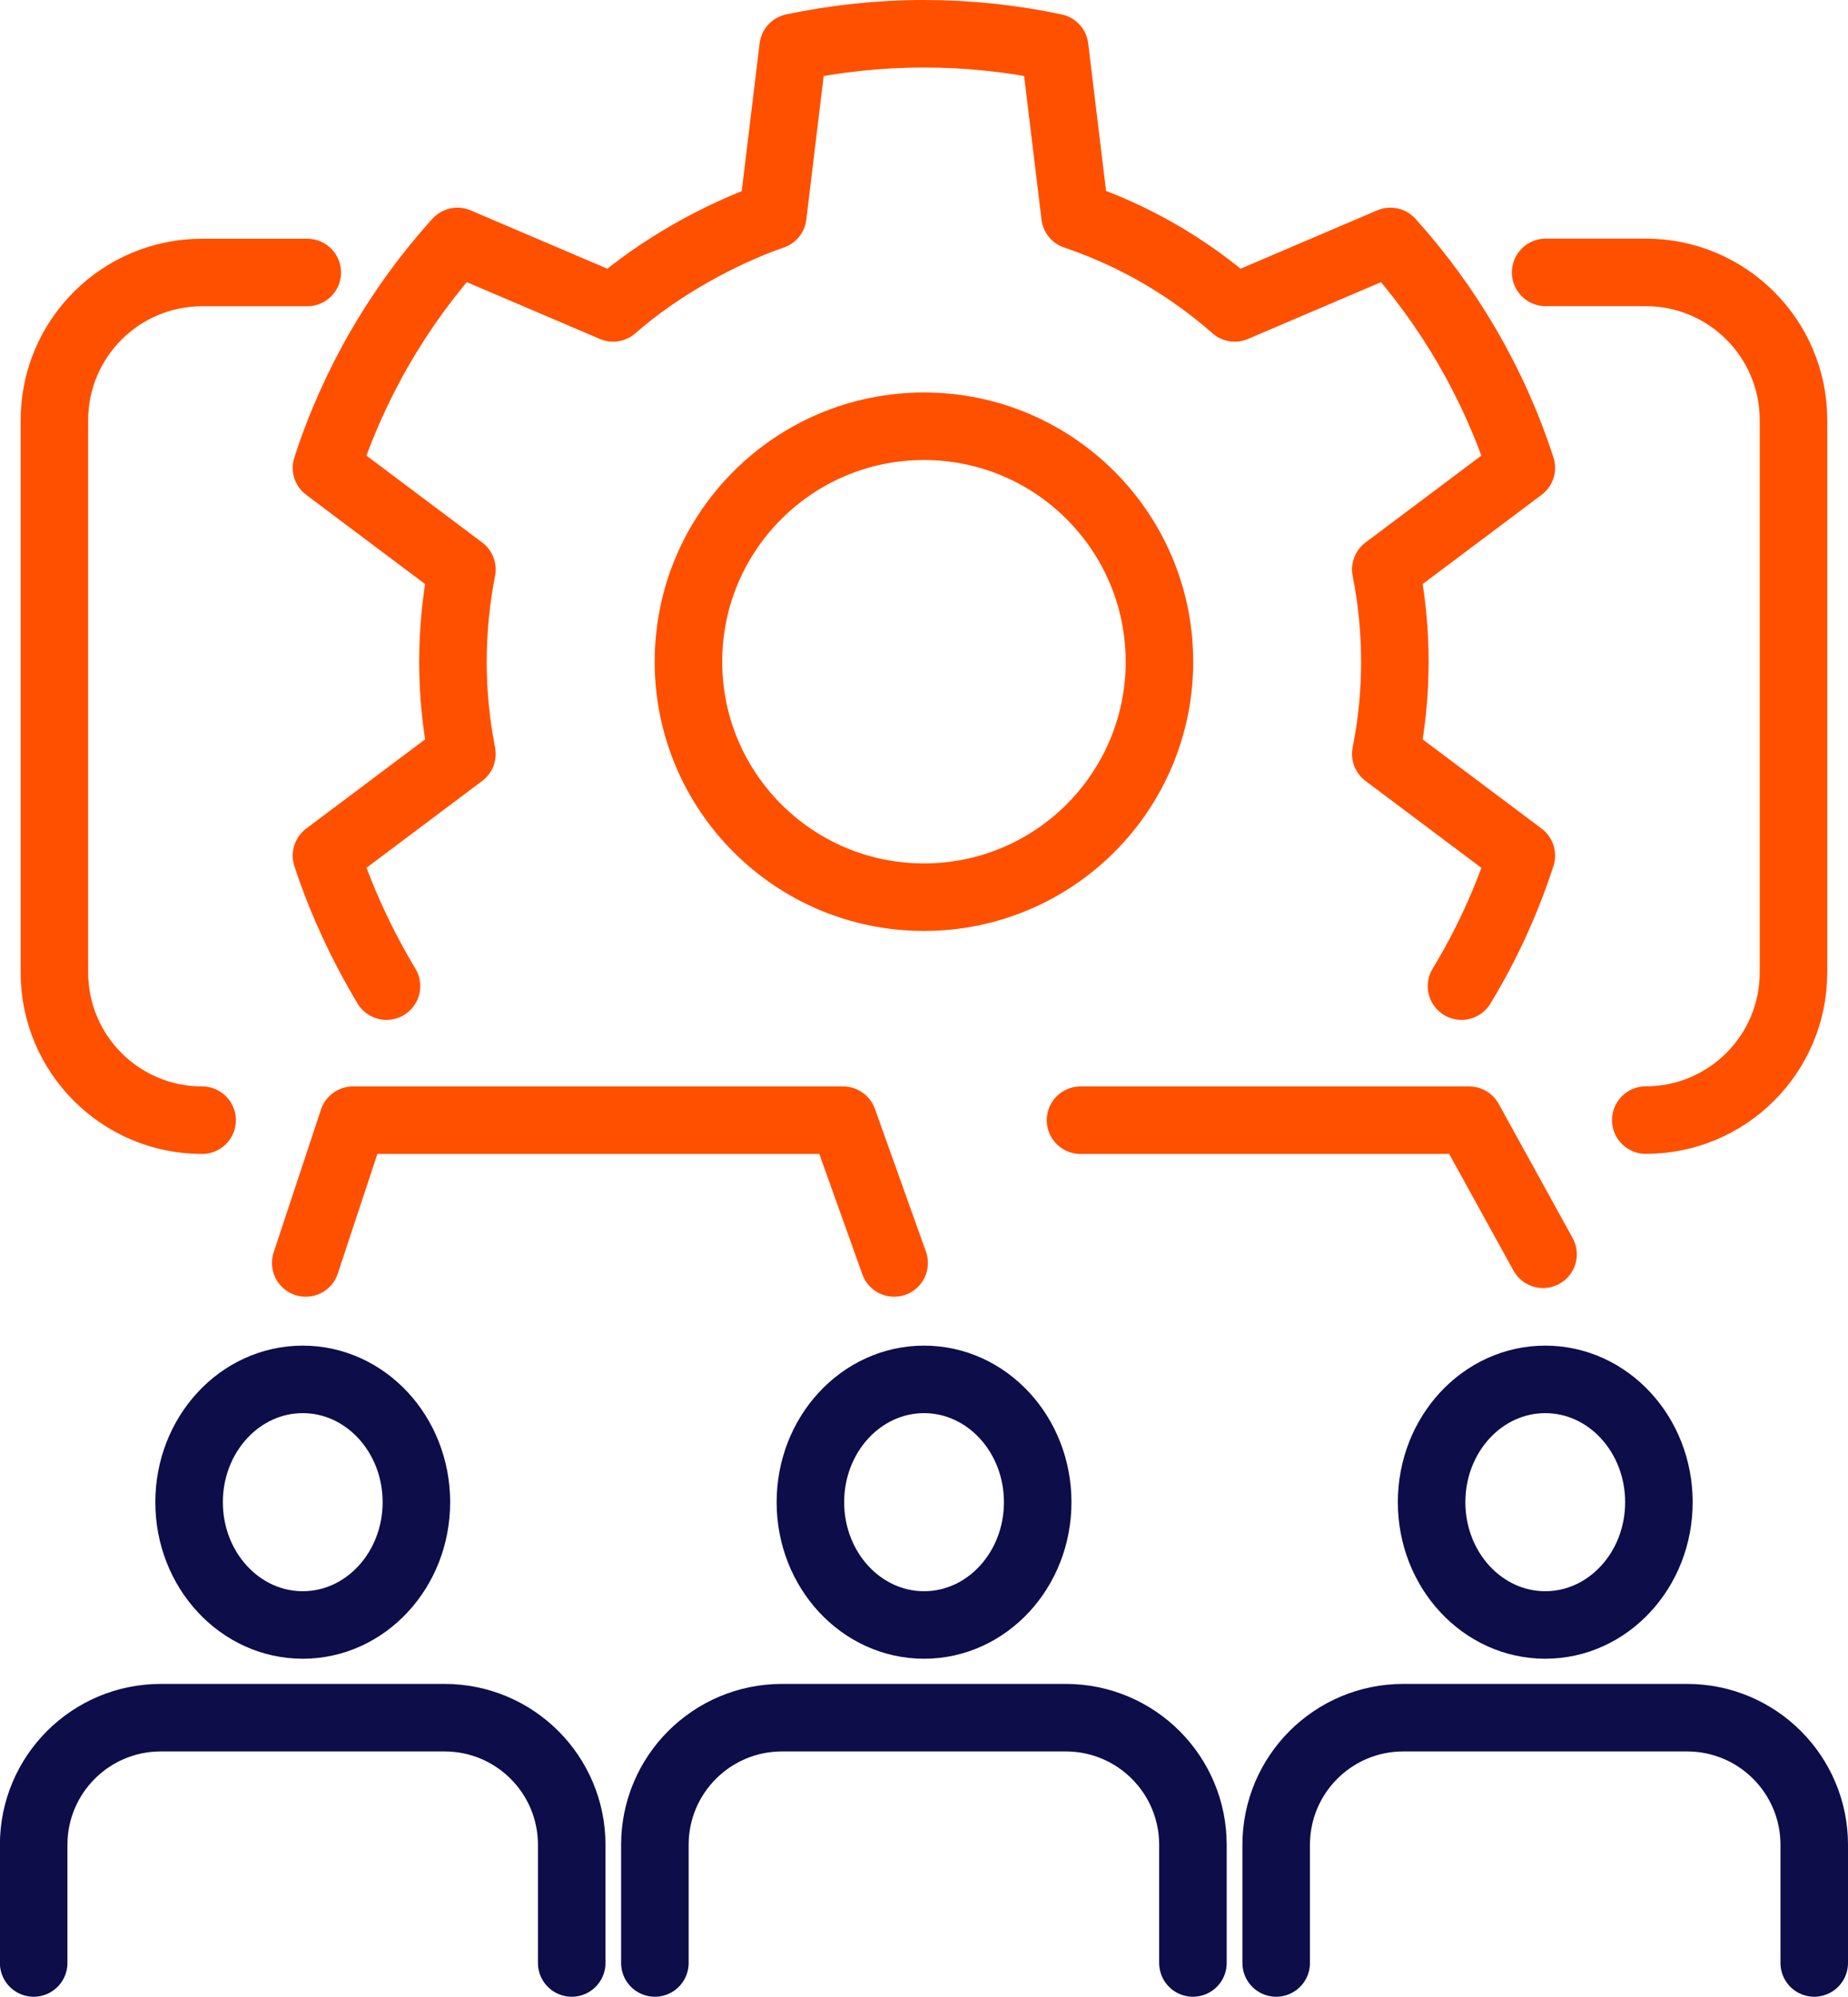
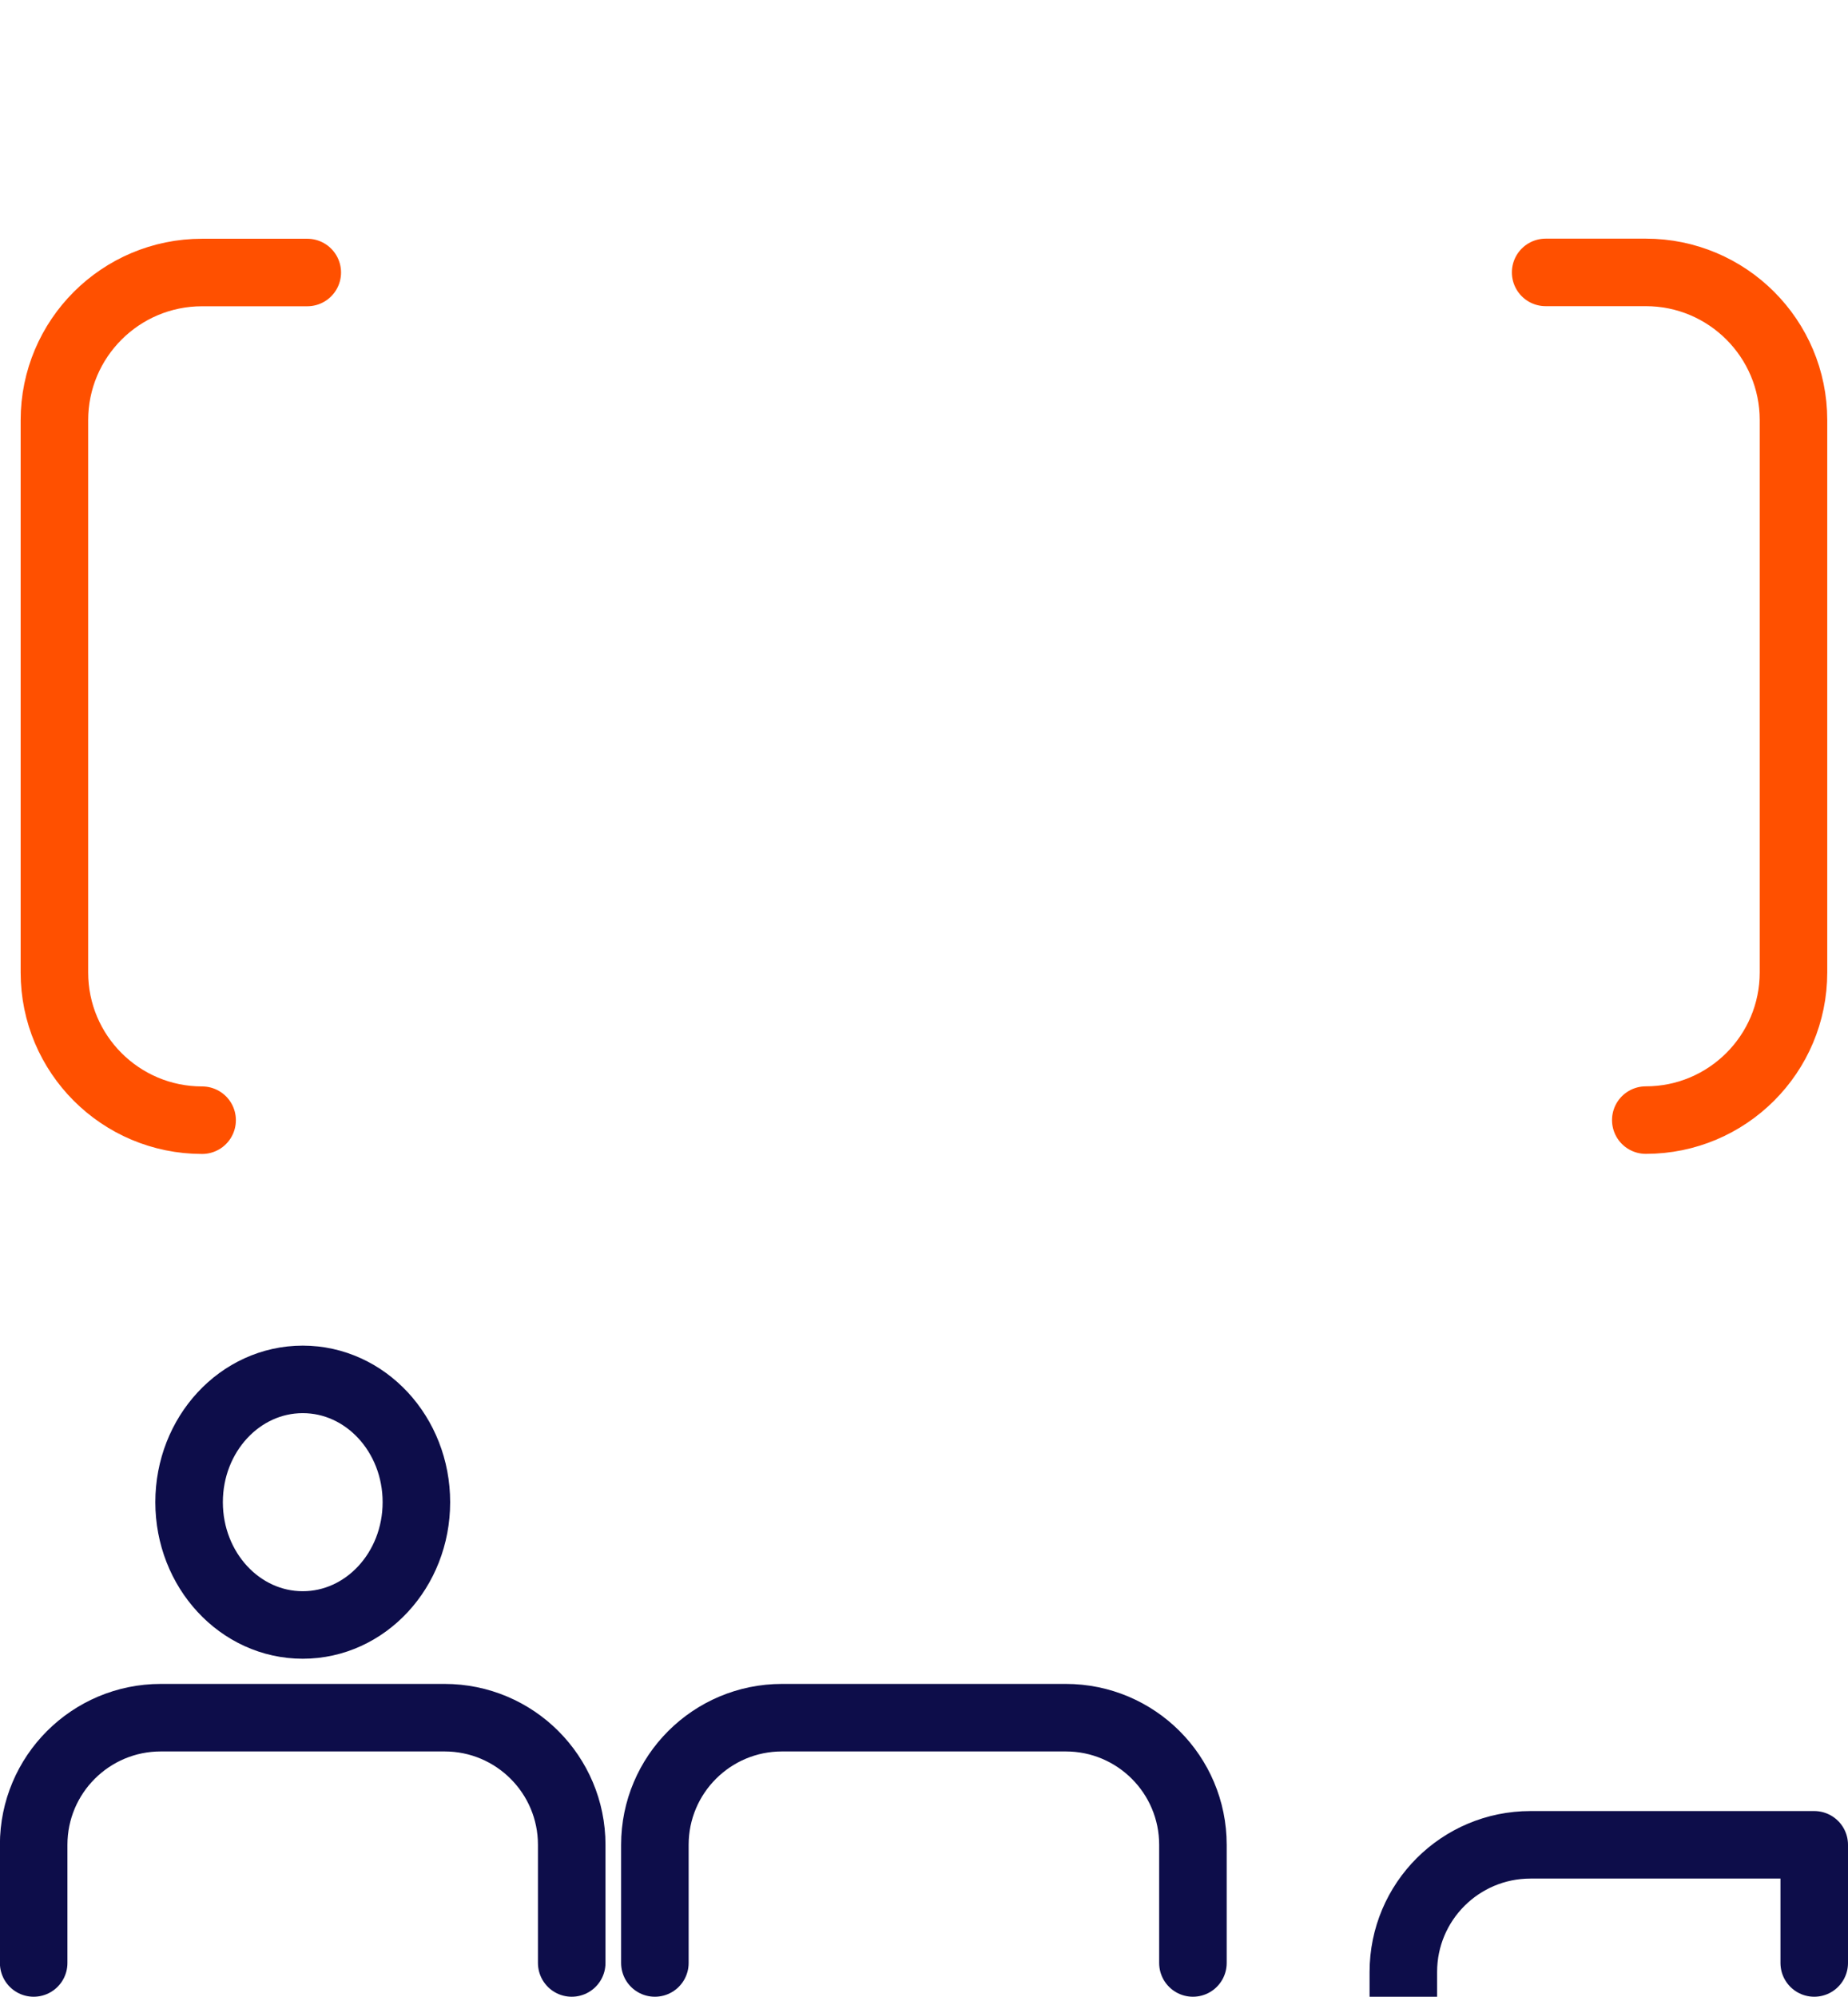
<svg xmlns="http://www.w3.org/2000/svg" id="Layer_2" viewBox="0 0 191.55 207">
  <defs>
    <style>.cls-1{stroke:#0d0d4a;}.cls-1,.cls-2{fill:none;stroke-linecap:round;stroke-linejoin:round;stroke-width:7px;}.cls-2{stroke:#ff5000;}</style>
  </defs>
  <g id="Icons">
-     <path class="cls-2" d="m120.18,68.6c0,13.48-10.93,24.41-24.41,24.41s-24.41-10.93-24.41-24.41,10.93-24.41,24.41-24.41,24.41,10.93,24.41,24.41Zm-80.12,33.63c-2.53-4.22-4.71-8.9-6.22-13.53l14.04-10.54c-.61-3.09-.93-6.29-.93-9.56s.32-6.47.93-9.56l-14.04-10.54c2.85-8.79,7.52-16.77,13.57-23.47l16.14,6.89c4.78-4.21,11.18-7.71,16.55-9.57l2.11-17.43c4.38-.92,8.91-1.42,13.55-1.42s9.18.49,13.56,1.42l2.11,17.43c6.16,2.08,11.77,5.36,16.55,9.57l16.14-6.89c6.04,6.7,10.72,14.68,13.57,23.47l-14.05,10.54c.62,3.09.94,6.29.94,9.56s-.32,6.47-.94,9.56l14.05,10.54c-1.55,4.78-3.64,9.32-6.2,13.53" />
-     <polyline class="cls-2" points="31.69 130.93 36.59 116.13 87.39 116.13 92.68 130.93" />
-     <polyline class="cls-2" points="112 116.13 152.28 116.13 159.94 130.03" />
    <path class="cls-2" d="m160.21,28.24h10.38c8.46,0,15.31,6.86,15.31,15.31v57.26c0,8.46-6.86,15.31-15.31,15.31" />
    <path class="cls-2" d="m20.95,116.13c-8.46,0-15.31-6.86-15.31-15.31v-57.26c0-8.46,6.86-15.31,15.31-15.31h10.9" />
    <path class="cls-1" d="m19.6,155.73c0,7.03,5.27,12.73,11.78,12.73s11.78-5.7,11.78-12.73-5.27-12.73-11.78-12.73-11.78,5.7-11.78,12.73Z" />
    <path class="cls-1" d="m59.26,203.5v-12.25c0-7.28-5.9-13.18-13.18-13.18h-29.41c-7.28,0-13.18,5.9-13.18,13.18v12.25" />
-     <path class="cls-1" d="m84,155.73c0,7.03,5.27,12.73,11.78,12.73s11.78-5.7,11.78-12.73-5.27-12.73-11.78-12.73-11.78,5.7-11.78,12.73Z" />
    <path class="cls-1" d="m123.65,203.5v-12.25c0-7.28-5.9-13.18-13.18-13.18h-29.41c-7.28,0-13.18,5.9-13.18,13.18v12.25" />
-     <path class="cls-1" d="m148.39,155.73c0,7.03,5.27,12.73,11.78,12.73s11.78-5.7,11.78-12.73-5.27-12.73-11.78-12.73-11.78,5.7-11.78,12.73Z" />
-     <path class="cls-1" d="m188.05,203.5v-12.25c0-7.28-5.9-13.18-13.18-13.18h-29.41c-7.28,0-13.18,5.9-13.18,13.18v12.25" />
+     <path class="cls-1" d="m188.05,203.5v-12.25h-29.41c-7.28,0-13.18,5.9-13.18,13.18v12.25" />
  </g>
</svg>